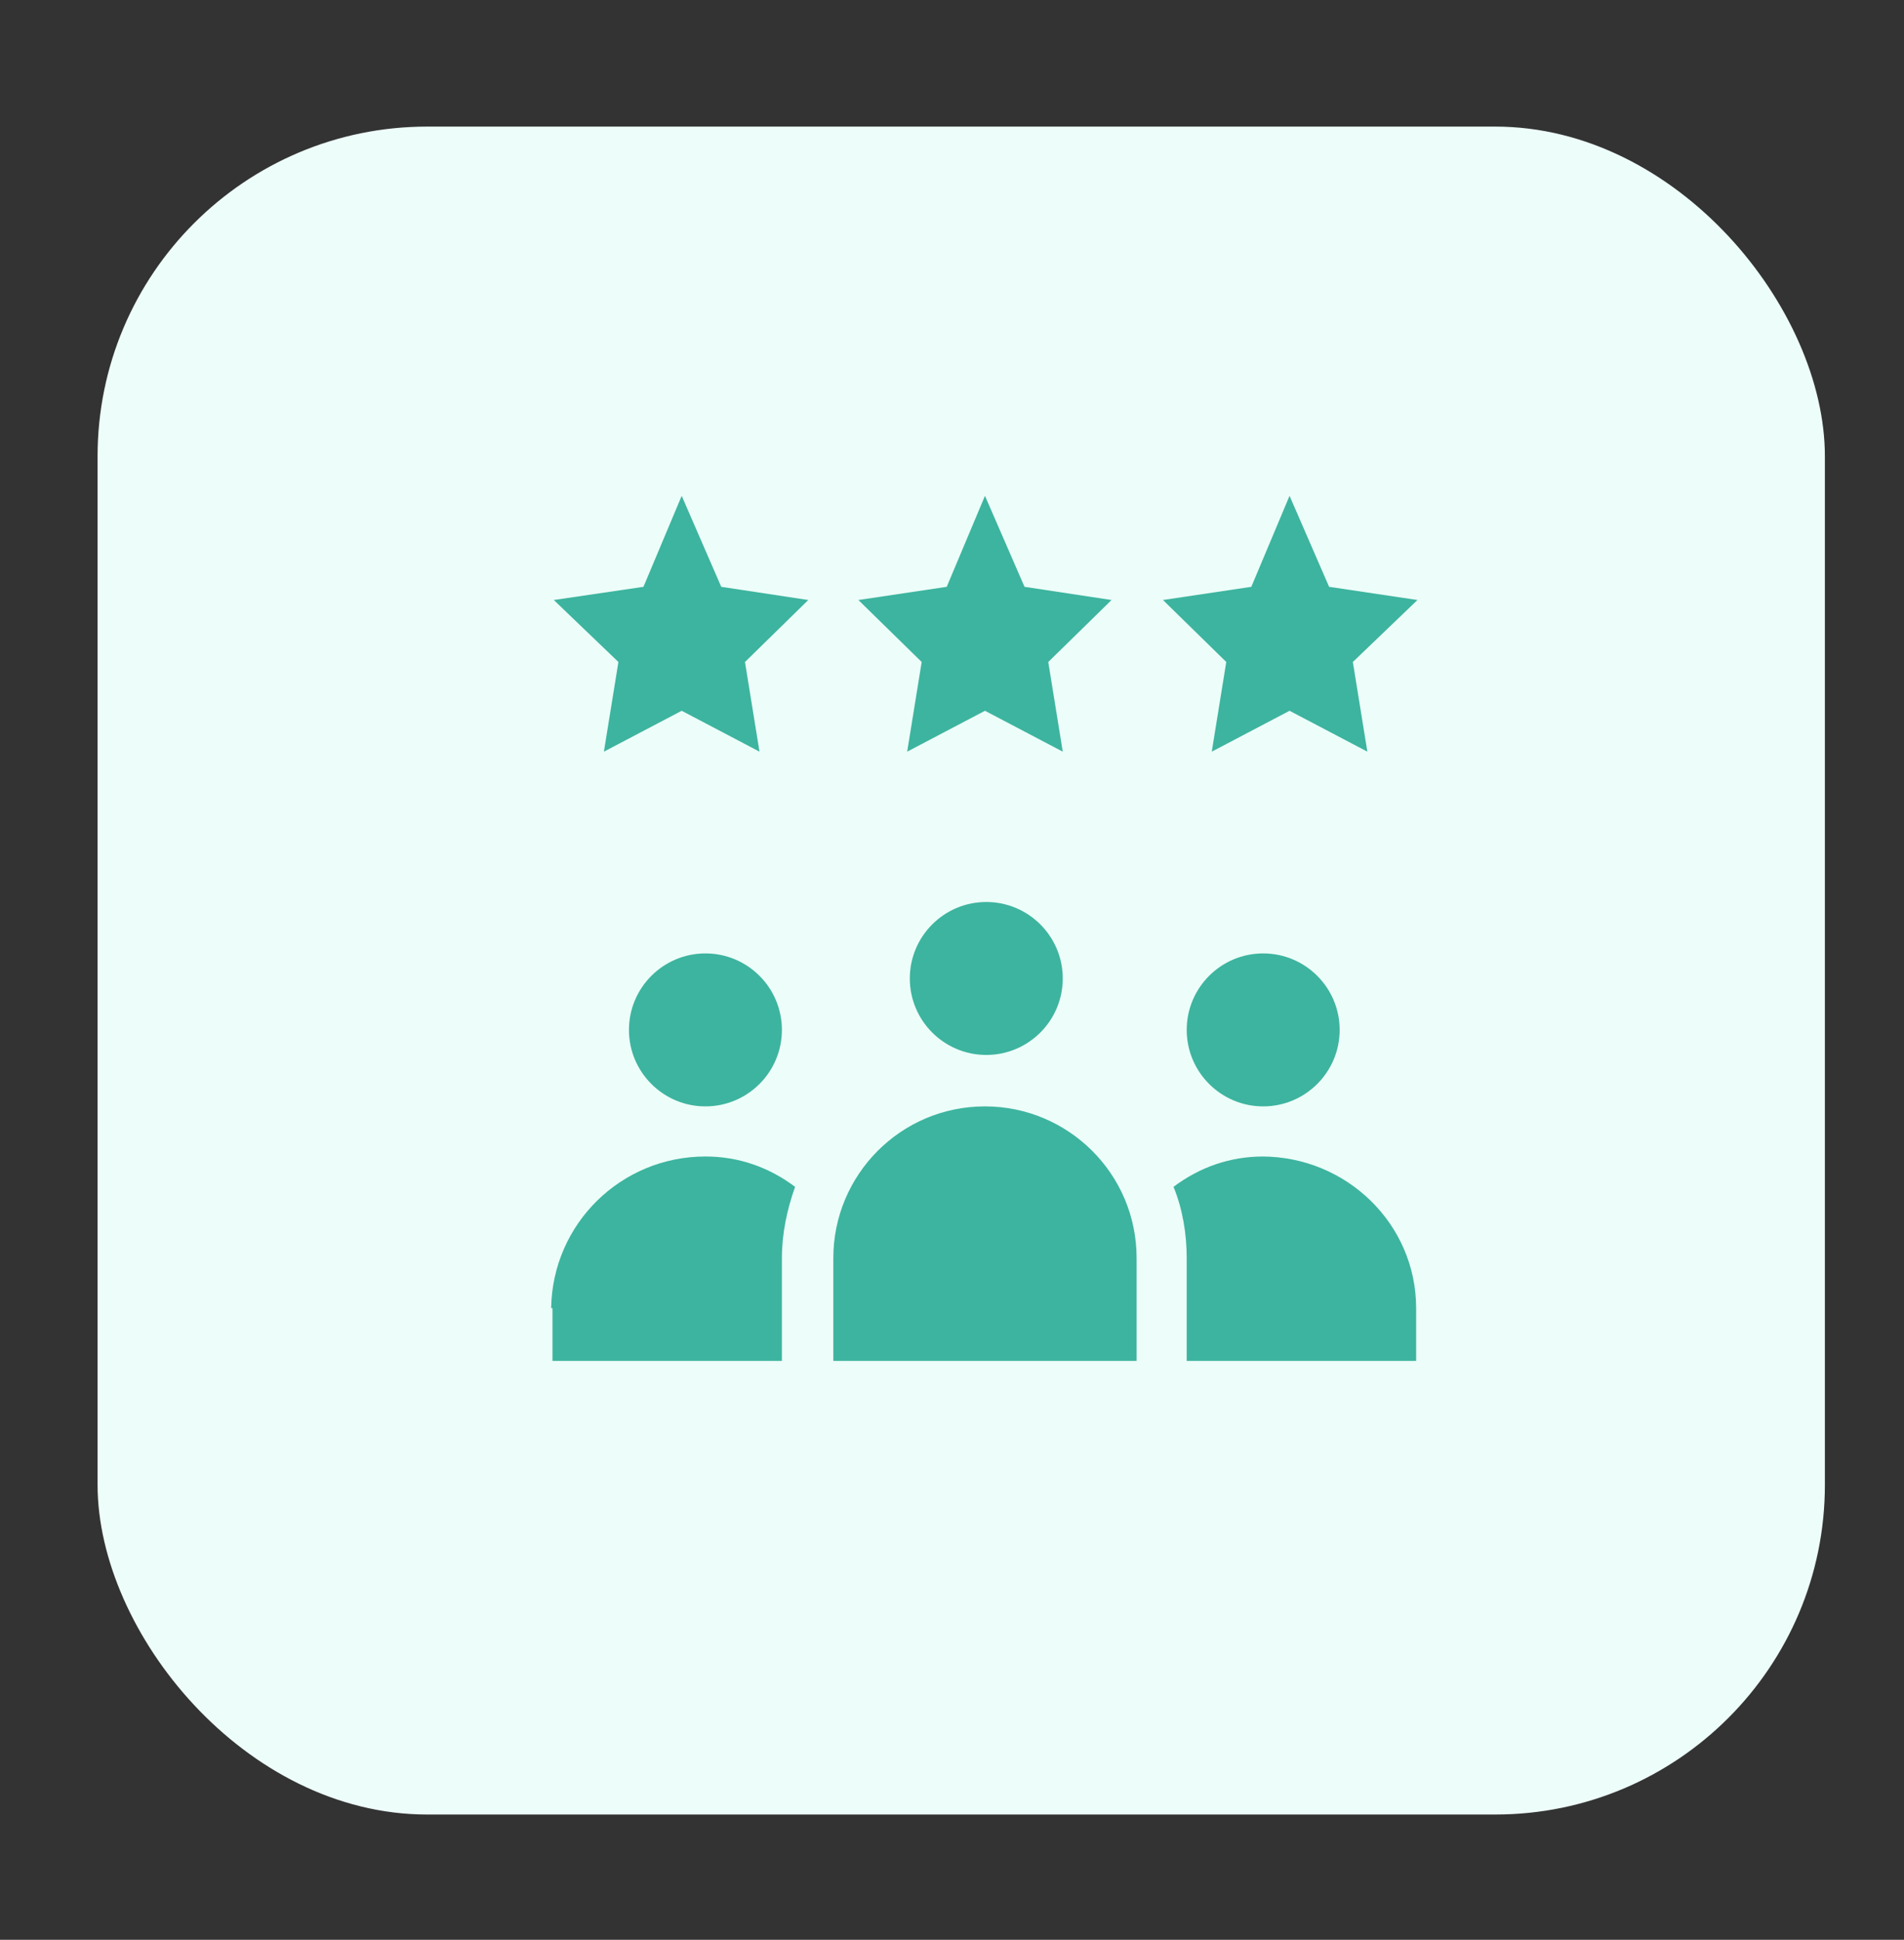
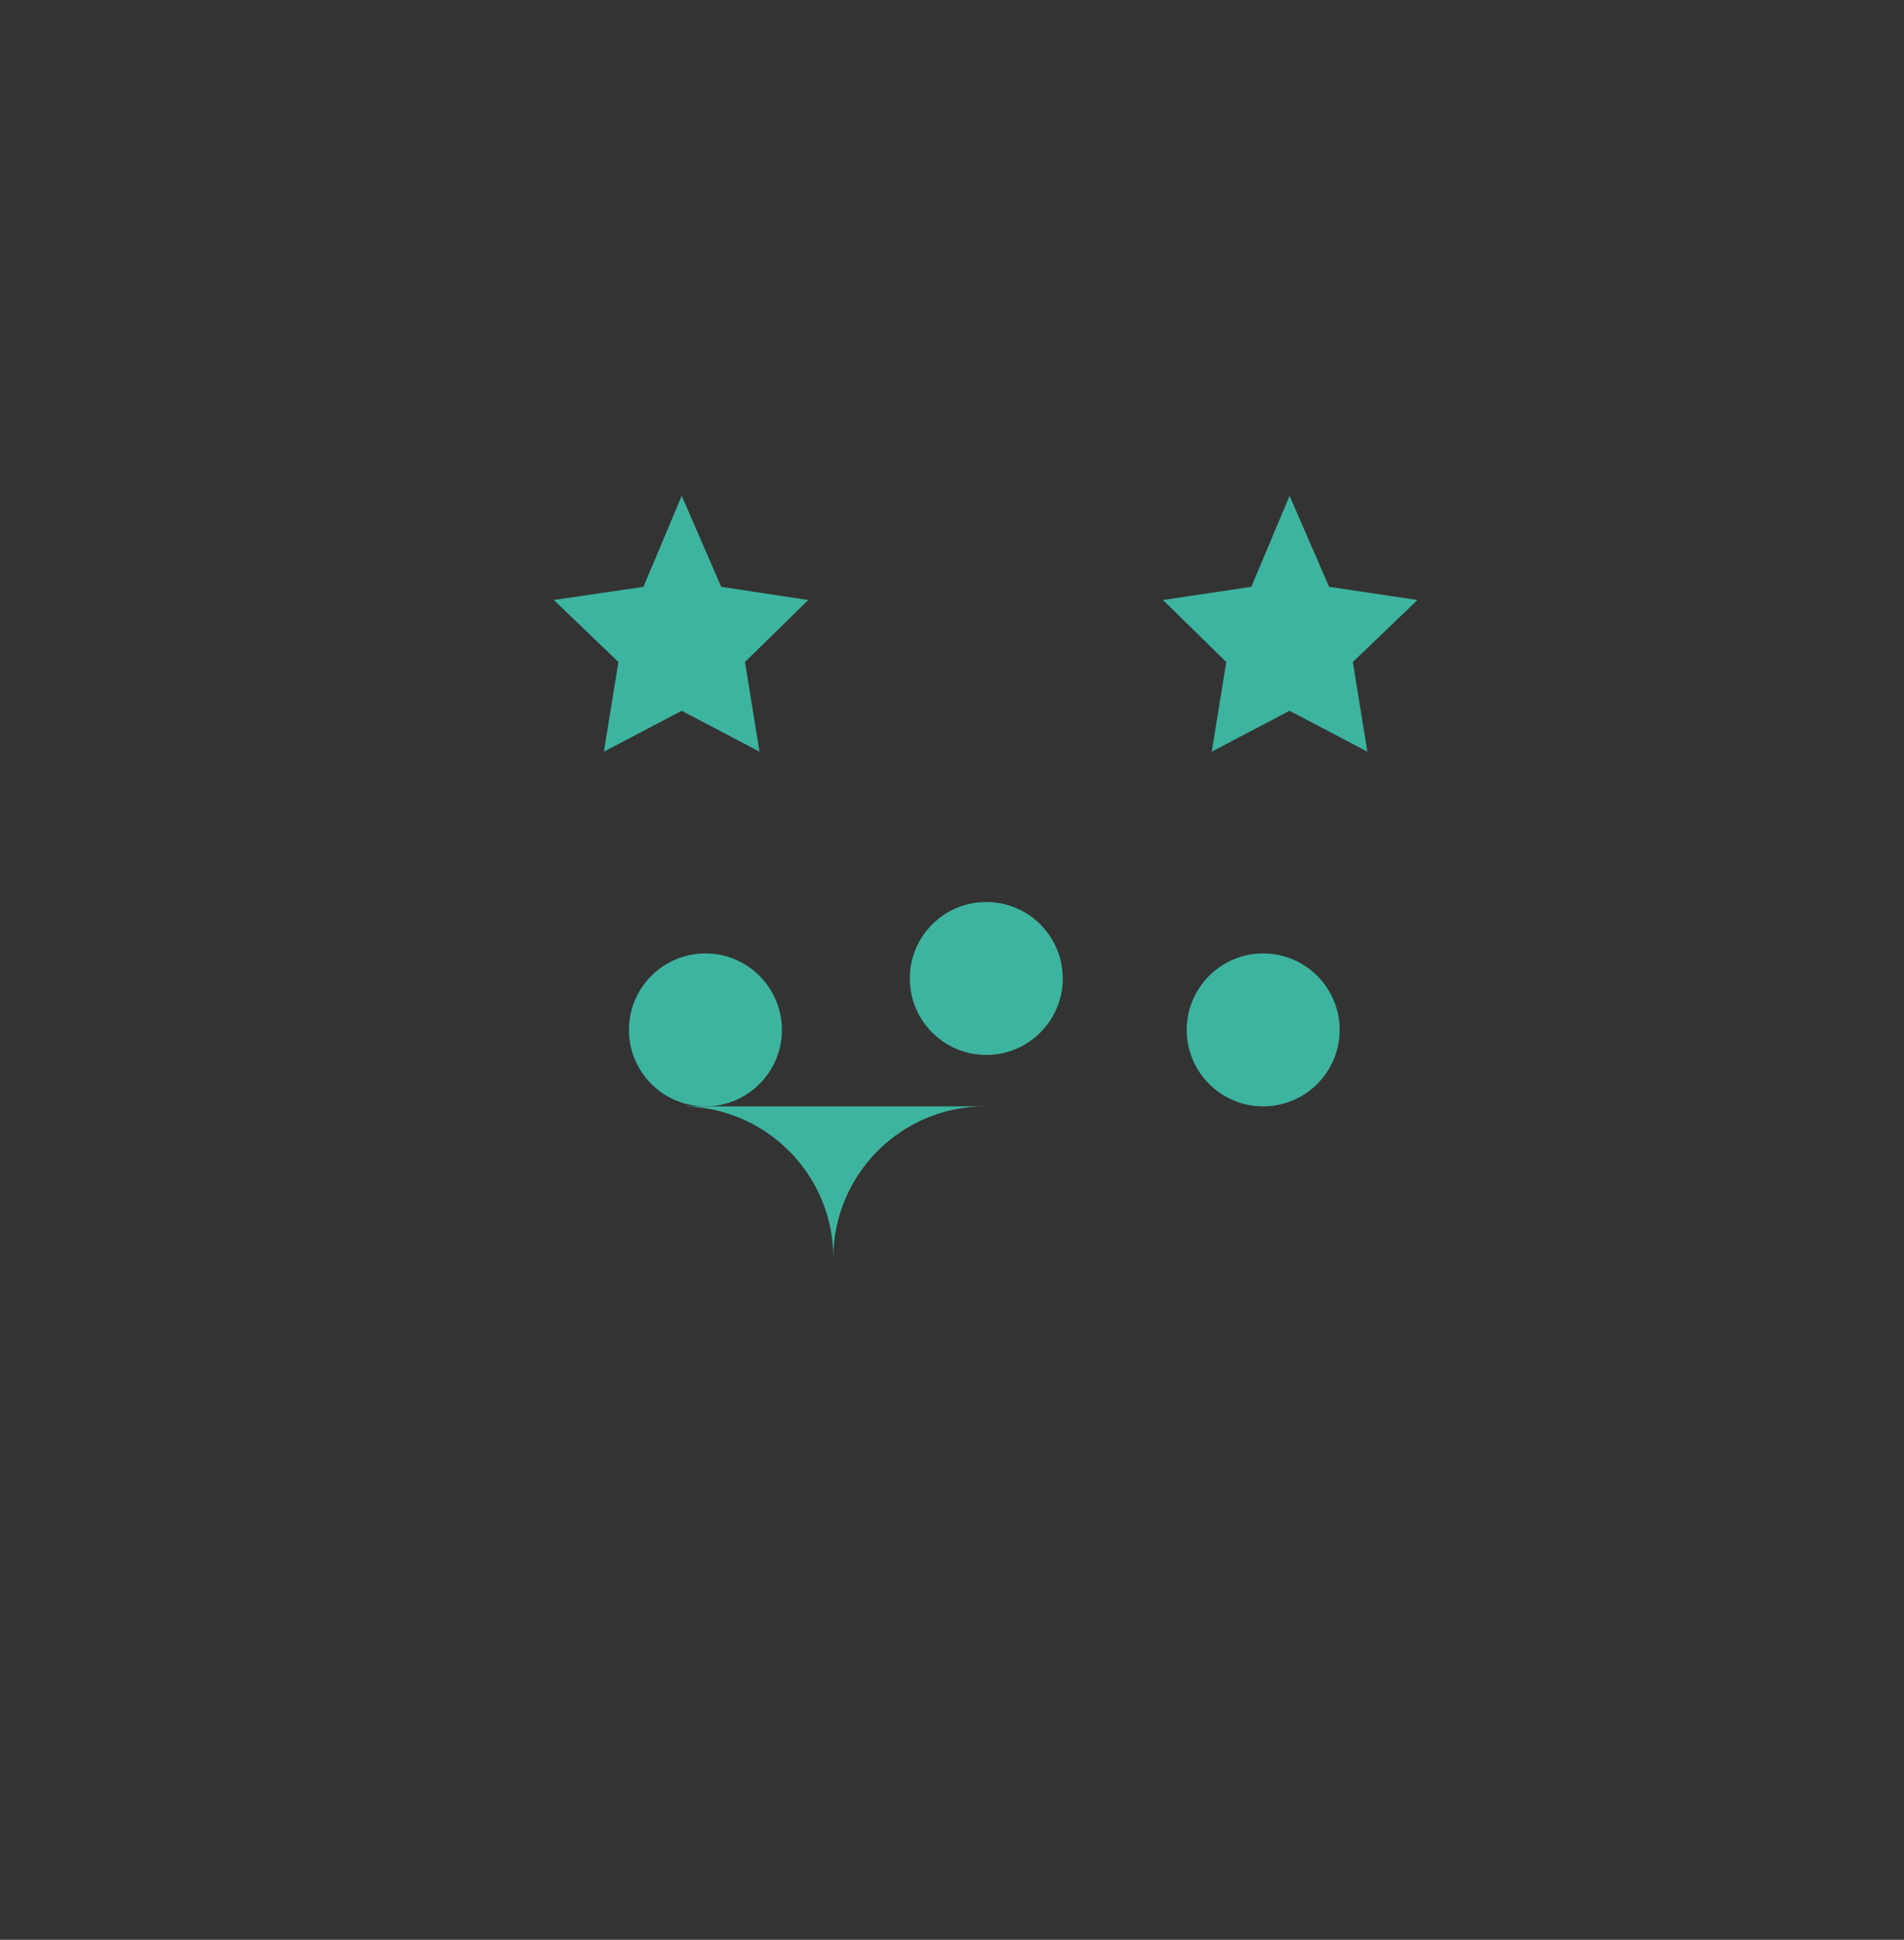
<svg xmlns="http://www.w3.org/2000/svg" id="Calque_1" viewBox="0 0 144.4 147.1">
  <rect x="0" y="0" width="144.4" height="147.1" fill="#333333" stroke="none" />
  <defs>
    <style> .st0 { fill: #edfdf9; } .st1 { fill: #3db49f; } </style>
  </defs>
-   <rect id="Rectangle_8342" class="st0" x="7.4" y="9.6" width="131" height="128" rx="25" ry="25" />
  <g id="Groupe_21300">
    <path id="Tracé_15699" class="st1" d="M69,74.2c0,3.2,2.6,5.8,5.8,5.8s5.8-2.6,5.8-5.8-2.6-5.8-5.8-5.8c-3.2,0-5.8,2.6-5.8,5.8Z" />
-     <path id="Tracé_15700" class="st1" d="M74.7,83.9c-6.4,0-11.5,5.2-11.5,11.5v7.8h23v-7.8c0-6.4-5.2-11.5-11.5-11.5Z" />
+     <path id="Tracé_15700" class="st1" d="M74.7,83.9c-6.4,0-11.5,5.2-11.5,11.5v7.8v-7.8c0-6.4-5.2-11.5-11.5-11.5Z" />
    <path id="Tracé_15701" class="st1" d="M59.3,78.1c0-3.2-2.6-5.8-5.8-5.8s-5.8,2.6-5.8,5.8,2.6,5.8,5.8,5.8c3.2,0,5.8-2.6,5.8-5.8Z" />
    <path id="Tracé_15702" class="st1" d="M101.6,78.1c0-3.2-2.6-5.8-5.8-5.8s-5.8,2.6-5.8,5.8,2.6,5.8,5.8,5.8h0c3.2,0,5.8-2.6,5.8-5.8Z" />
    <path id="Tracé_15703" class="st1" d="M51.7,37.6l-2.9,6.9-6.8,1,4.9,4.7-1.1,6.8,5.9-3.1,5.9,3.1-1.1-6.8,4.8-4.7-6.6-1-3-6.9Z" />
-     <path id="Tracé_15704" class="st1" d="M77.7,44.5l-3-6.9-2.9,6.9-6.7,1,4.8,4.7-1.1,6.8,5.9-3.1,5.9,3.1-1.1-6.8,4.8-4.7-6.6-1Z" />
    <path id="Tracé_15705" class="st1" d="M97.8,37.6l-2.9,6.9-6.7,1,4.8,4.7-1.1,6.8,5.9-3.1,5.9,3.1-1.1-6.8,4.9-4.7-6.7-1-3-6.9Z" />
-     <path id="Tracé_15706" class="st1" d="M95.8,87.7c-2.5,0-4.8.8-6.8,2.3.7,1.7,1,3.6,1,5.4v7.8h17.4v-4c0-6.4-5.3-11.5-11.7-11.5Z" />
-     <path id="Tracé_15707" class="st1" d="M41.9,99.2v4h17.4v-7.8c0-1.9.4-3.7,1-5.4-2-1.5-4.3-2.3-6.8-2.3-6.4,0-11.6,5.1-11.7,11.5Z" />
  </g>
</svg>